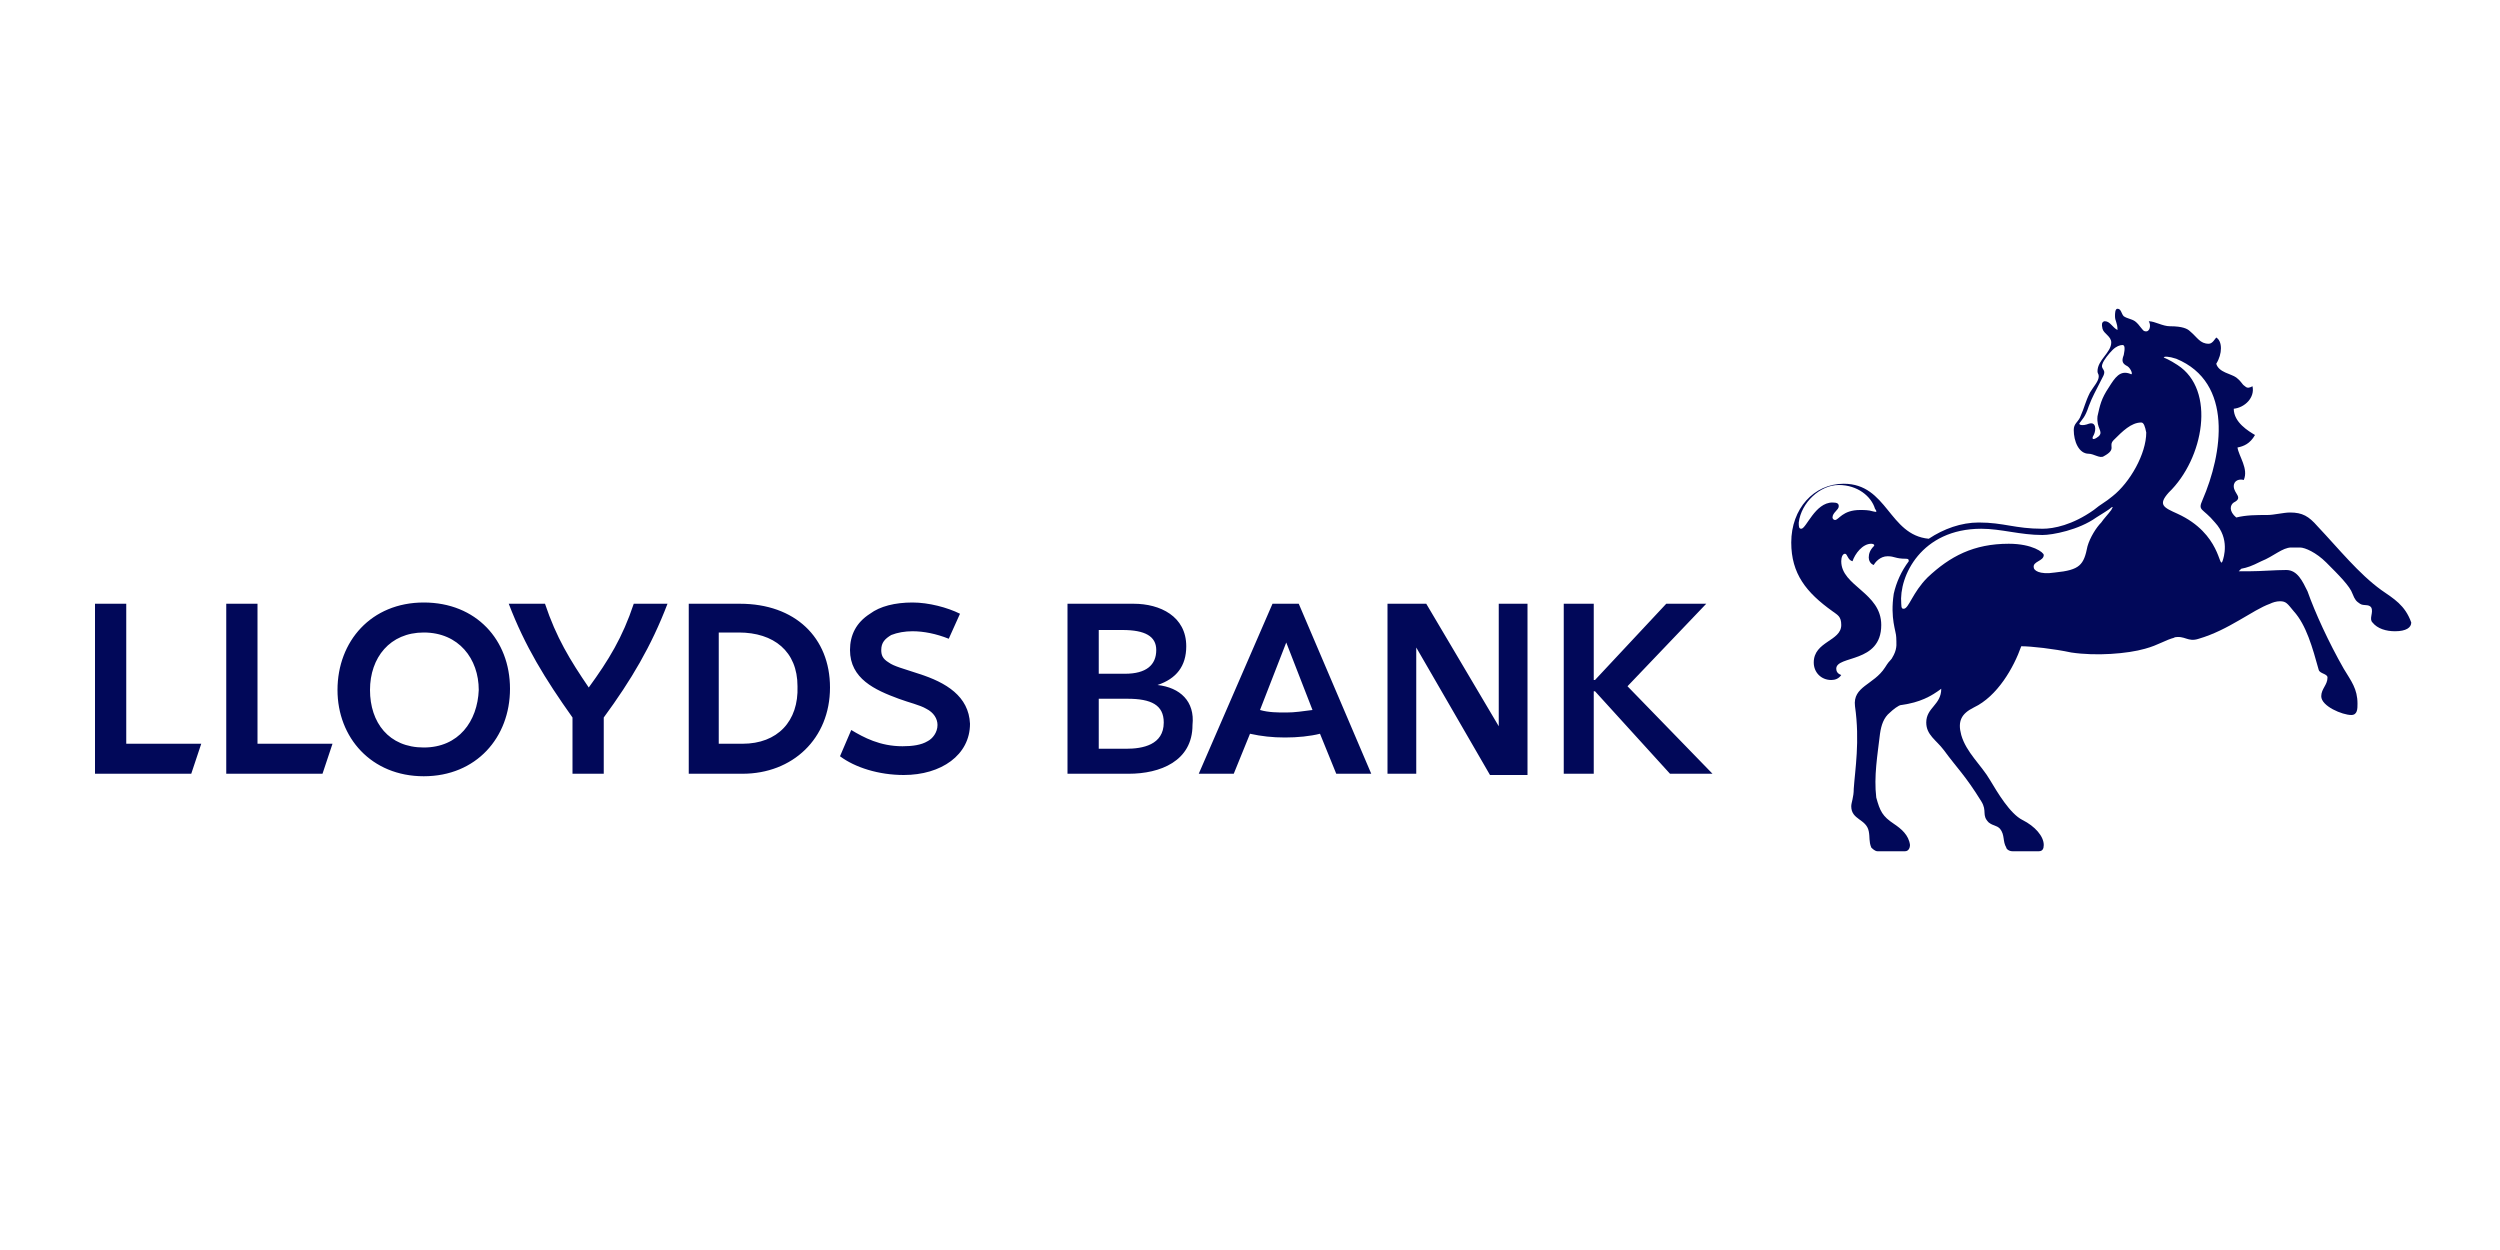
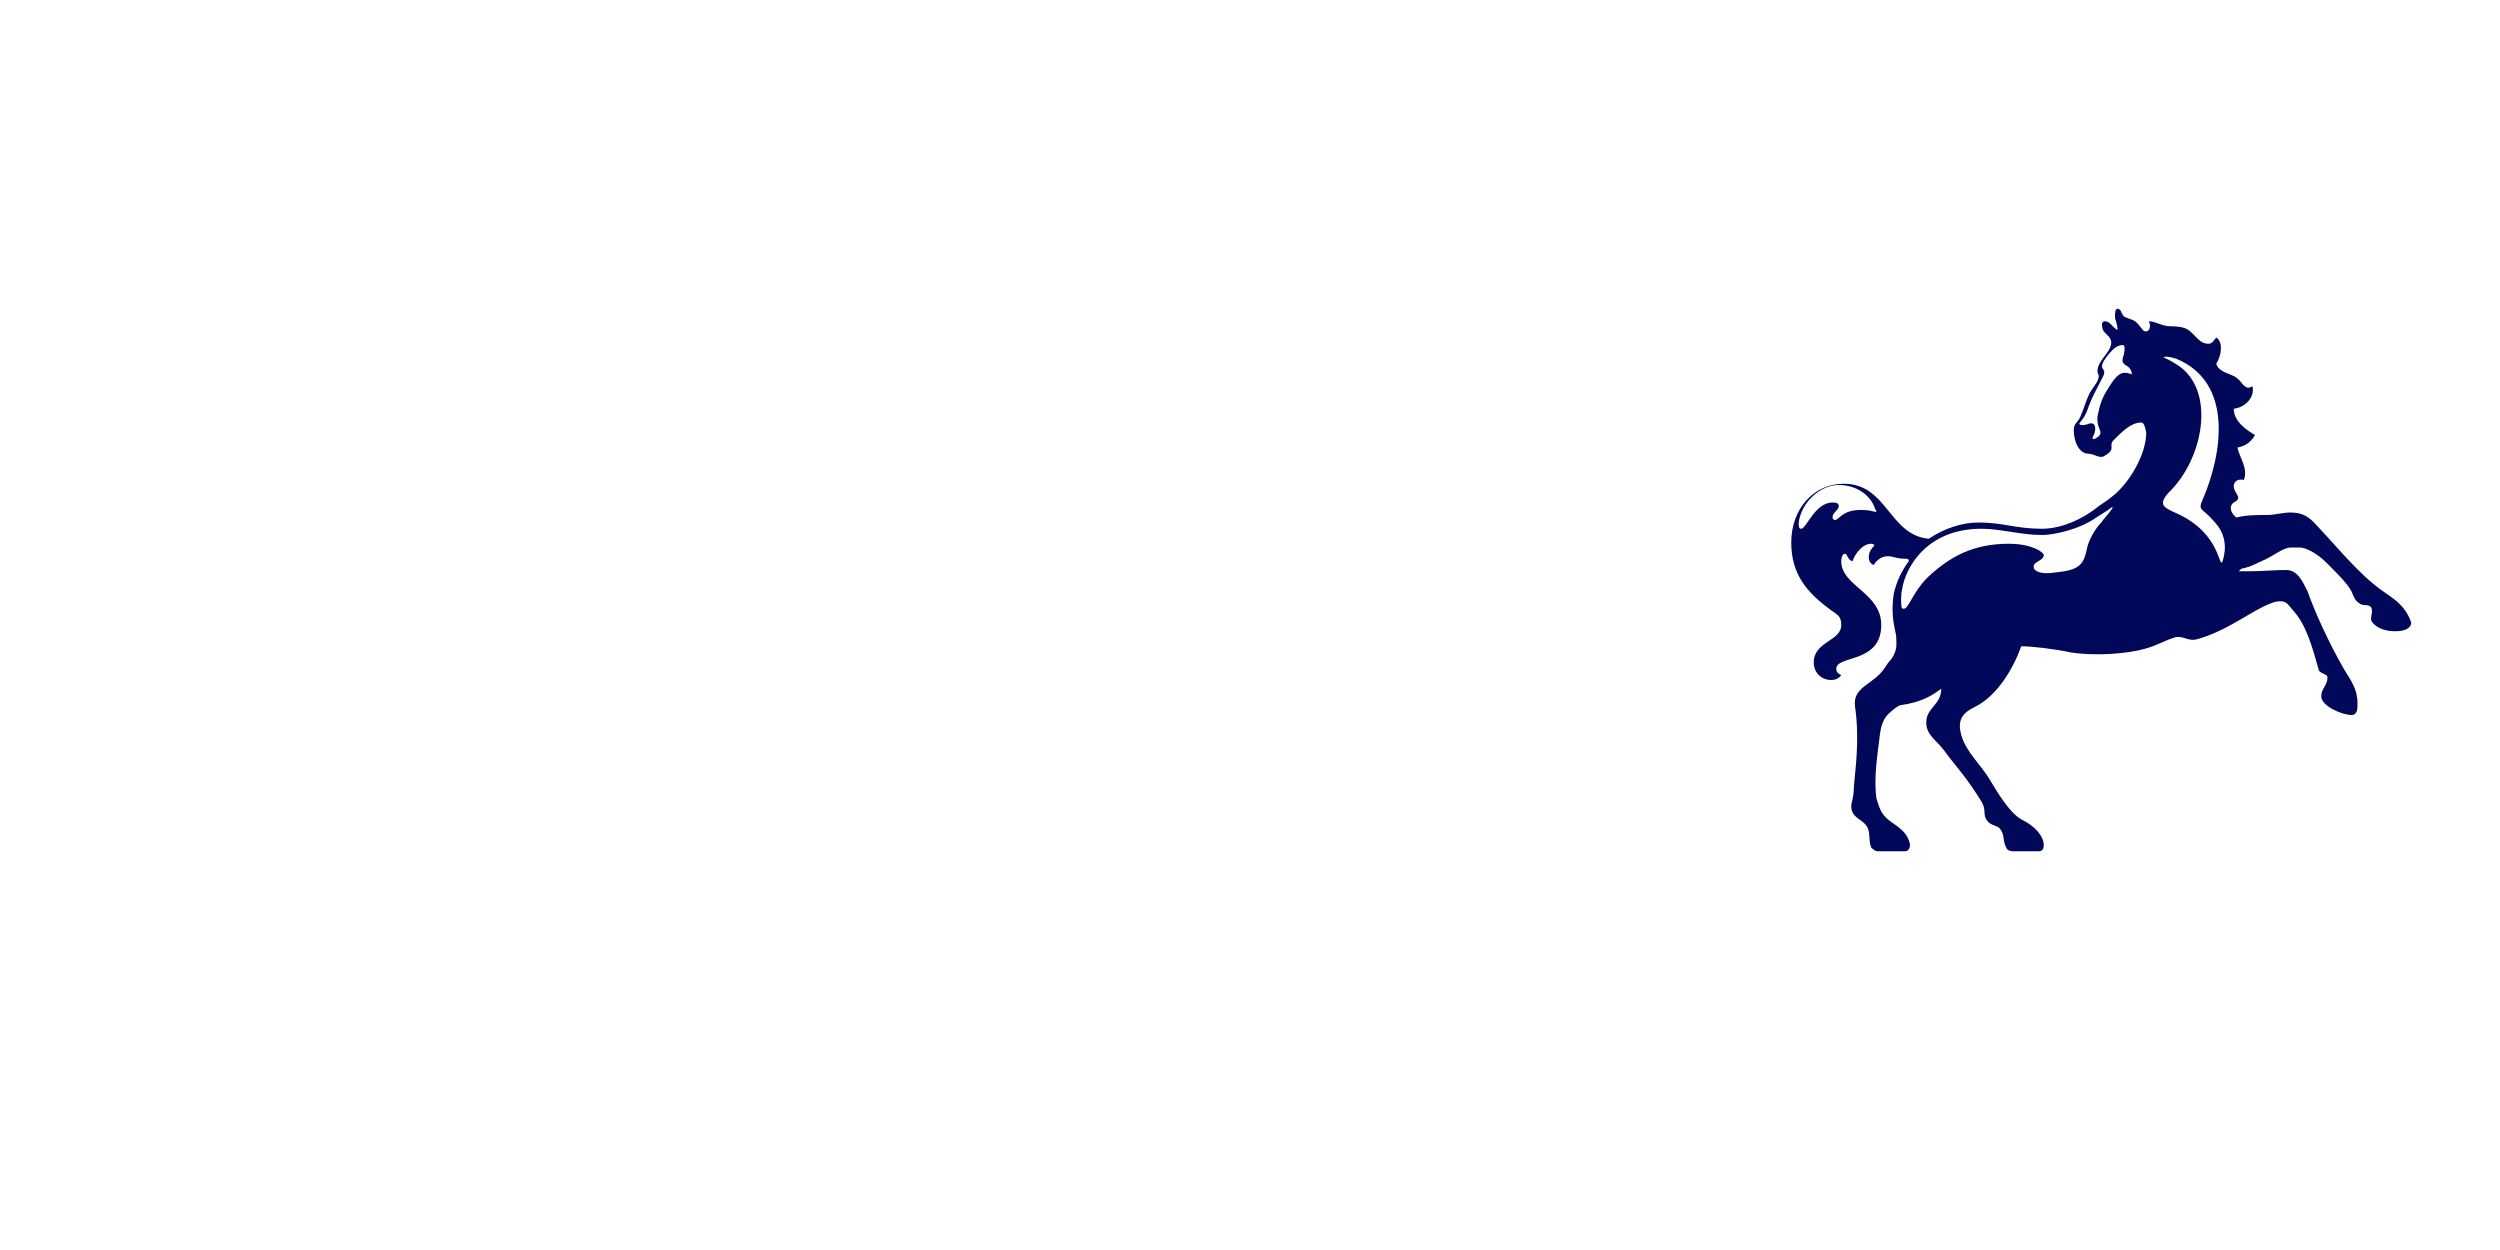
<svg xmlns="http://www.w3.org/2000/svg" version="1.1" id="Layer_1" x="0px" y="0px" viewBox="0 0 200 100" style="enable-background:new 0 0 200 100;" xml:space="preserve">
  <style type="text/css">
	.st0{fill-rule:evenodd;clip-rule:evenodd;fill:#010859;}
	.st1{fill:#010859;}
</style>
  <g>
-     <path class="st1" d="M50.7,48.3c-0.9,2.7-2,4.5-3.6,6.7c-1.5-2.2-2.6-4-3.5-6.7h-2.9c1.3,3.4,2.9,6,5.1,9.1v4.5h2.5v-4.5   c2.2-3,3.8-5.7,5.1-9.1H50.7z M73.5,53.9c-1.2-0.4-2-0.6-2.4-0.9c-0.5-0.3-0.6-0.6-0.6-1c0-0.6,0.3-0.9,0.8-1.2   c0.5-0.2,1.1-0.3,1.7-0.3c0.9,0,1.9,0.2,2.9,0.6l0.9-2c-1-0.5-2.5-0.9-3.8-0.9c-1.4,0-2.6,0.3-3.4,0.9c-1.1,0.7-1.6,1.7-1.6,2.9   c0,2.3,2,3.2,3.9,3.9c0.8,0.3,1.7,0.5,2.2,0.8c0.6,0.3,0.9,0.8,0.9,1.3c0,0.6-0.4,1.1-0.8,1.3c-0.5,0.3-1.2,0.4-2,0.4   c-1.8,0-3.1-0.7-4.1-1.3l-0.9,2.1c1.2,0.9,3.1,1.5,5.1,1.5c3,0,5.3-1.6,5.3-4.1C77.5,55.7,75.7,54.6,73.5,53.9z M59.2,48.3h-4.1   v13.6h4.3c4,0,7-2.8,7-6.9C66.4,51,63.6,48.3,59.2,48.3z M59.4,59.5h-1.9v-8.9h1.6c2.8,0,4.7,1.5,4.7,4.3   C63.9,57.7,62.2,59.5,59.4,59.5z M92.6,54.8c1.5-0.5,2.3-1.5,2.3-3.1c0-2.4-2.1-3.4-4.2-3.4h-5.3v13.6h4.9c2.5,0,5.1-1,5.1-3.9   C95.6,56.1,94.4,55,92.6,54.8z M87.9,50.4h1.9c1.8,0,2.7,0.5,2.7,1.6c0,1.2-0.8,1.9-2.5,1.9h-2.1V50.4z M90.1,59.9h-2.2v-4h2.3   c1.9,0,2.9,0.5,2.9,1.9C93.1,59.6,91.4,59.9,90.1,59.9z M119.9,48.3v9.8h0l-5.8-9.8H111v13.6h2.3V51.8h0l5.9,10.2h3V48.3H119.9z    M130.2,54.9l6.3-6.6h-3.2l-5.7,6.1h-0.1v-6.1h-2.4v13.6h2.4v-6.6h0.1l6,6.6h3.4L130.2,54.9z M20.6,59.5V48.3h-2.5v13.6h7.7   l0.8-2.4H20.6z M10.1,59.5V48.3H7.6v13.6h7.7l0.8-2.4H10.1z M33.9,48.2c-4.2,0-6.9,3.1-6.9,7c0,3.8,2.7,6.9,6.9,6.9   c4.2,0,6.9-3.1,6.9-7C40.8,51.2,38.1,48.2,33.9,48.2z M33.9,59.8c-2.8,0-4.3-2-4.3-4.6s1.6-4.6,4.3-4.6c2.8,0,4.4,2.1,4.4,4.6   C38.2,57.7,36.7,59.8,33.9,59.8z M103.9,48.3h-2.1l-5.9,13.6h2.8l1.3-3.2c0.9,0.2,1.8,0.3,2.8,0.3s2-0.1,2.8-0.3l1.3,3.2h2.8   L103.9,48.3z M102.9,57c-0.7,0-1.4,0-2.1-0.2l2.1-5.4l2.1,5.4C104.2,56.9,103.6,57,102.9,57z" />
    <path class="st1" d="M190.5,47.2c-1.8-1.3-3.4-3.3-5.1-5.1c-0.7-0.8-1.2-1.1-2.2-1.1c-0.5,0-1.3,0.2-1.8,0.2c-0.9,0-1.7,0-2.5,0.2   c-0.6-0.5-0.5-1-0.2-1.2c0.8-0.4,0-0.7,0-1.3c0-0.5,0.5-0.6,0.8-0.5c0.4-0.9-0.4-1.9-0.5-2.6c0.5-0.1,1-0.3,1.4-1   c-0.5-0.3-1.7-1-1.7-2.1c0.9-0.1,1.7-0.9,1.5-1.8c-0.2,0.1-0.4,0.2-0.6,0c-0.3-0.2-0.2-0.3-0.7-0.7c-0.4-0.3-1.4-0.4-1.6-1.1   c0.5-0.8,0.5-1.8,0-2.1c-0.1,0.1-0.3,0.5-0.6,0.5c-0.7,0-0.9-0.5-1.5-1c-0.2-0.2-0.6-0.4-1.6-0.4c-0.6,0-1.2-0.4-1.7-0.4   c0.2,0.3,0.1,0.9-0.3,0.8c-0.2,0-0.4-0.5-0.8-0.8c-0.3-0.2-0.6-0.2-0.9-0.4c-0.2-0.2-0.2-0.6-0.5-0.6c-0.2,0-0.2,0.4-0.2,0.6   c0,0.4,0.2,0.5,0.2,1.1c-0.4-0.2-0.6-0.7-1-0.7c-0.1,0-0.1,0-0.2,0.1c0,0-0.1,0.1,0,0.5c0.1,0.4,0.7,0.6,0.7,1.1   c0,0.8-1.1,1.4-1.1,2.3c0,0.2,0.1,0.2,0.1,0.4c0,0.4-0.4,0.8-0.7,1.3c-0.4,0.8-0.4,1.1-0.8,2c-0.2,0.4-0.5,0.5-0.5,1   c0,0.9,0.4,1.9,1.2,1.9c0.4,0,0.9,0.4,1.2,0.2c1.1-0.6,0.3-0.8,0.8-1.3c0.7-0.7,1.4-1.4,2.2-1.4c0.2,0,0.3,0.3,0.4,0.8   c0,1.7-1.3,4-2.7,5.1c-0.6,0.5-0.9,0.6-1.5,1.1c-1.7,1.2-3.2,1.5-4.1,1.5c-2.2,0-3.1-0.5-5.1-0.5c-1.4,0-2.8,0.5-4,1.3   c-3.2-0.3-3.3-4.4-6.8-4.4c-2.4,0-4.2,2-4.2,4.7c0,2.5,1.2,4,3.3,5.5c0.4,0.3,0.7,0.4,0.7,1.1c0,1.3-2.2,1.3-2.2,3   c0,0.8,0.6,1.4,1.4,1.4c0.3,0,0.6-0.1,0.8-0.4c-0.3-0.1-0.4-0.3-0.4-0.5c0-1.1,3.6-0.4,3.6-3.5c0-2.6-3.2-3.1-3.2-5.1   c0-0.3,0.1-0.6,0.3-0.6c0.2,0,0.2,0.5,0.6,0.6c0.2-0.6,0.8-1.4,1.5-1.4c0.2,0,0.3,0.1,0.2,0.2c-0.3,0.3-0.4,0.6-0.4,0.9   c0,0.2,0.1,0.5,0.4,0.6c0.1-0.2,0.5-0.7,1.1-0.7c0.6,0,0.6,0.2,1.5,0.2c0.2,0,0.2,0.1,0.2,0.2c-0.6,0.8-1,1.7-1.2,2.6   c-0.3,2,0.2,3,0.2,3.5c0,0.4,0.1,0.8-0.2,1.4c-0.3,0.6-0.2,0.2-0.7,1c-0.9,1.4-2.6,1.5-2.4,3.1c0.4,2.8,0,5.1-0.1,6.6   c0,0.7-0.2,1.1-0.2,1.4c0,1.1,1.2,1,1.4,2c0.1,0.5,0,0.8,0.2,1.3c0.1,0.1,0.3,0.3,0.5,0.3h2.2c0.3,0,0.4-0.3,0.4-0.5   c-0.1-0.8-0.7-1.3-1.3-1.7c-0.9-0.6-1.1-1-1.4-2.1c-0.2-1.7,0.1-3.4,0.3-5.1c0.1-0.7,0.3-1.3,0.8-1.7c0.2-0.2,0.7-0.6,0.9-0.6   c1.5-0.2,2.4-0.7,3.2-1.3c0,1.3-1.2,1.5-1.2,2.7c0,1,0.8,1.4,1.4,2.2c1.1,1.5,1.7,2,3,4.1c0.5,0.8,0,1.1,0.6,1.7   c0.4,0.3,0.6,0.2,0.9,0.5c0.4,0.5,0.2,1,0.5,1.5c0,0.1,0.2,0.3,0.5,0.3h2.1c0.3,0,0.4-0.2,0.4-0.5c0-0.7-0.7-1.5-1.7-2   c-1-0.5-2-2.2-2.6-3.2c-0.7-1.2-1.9-2.2-2.3-3.6c-0.3-1.1,0-1.7,1-2.2c1.9-0.9,3.2-3.2,3.8-4.9c0.8,0,2.6,0.2,4,0.5   c2,0.3,4.5,0.1,5.9-0.3c1.1-0.3,1.6-0.7,2.4-0.9h-0.1c0.9-0.2,1.1,0.4,2,0.1c2.4-0.7,4.3-2.3,5.7-2.8c0.2-0.1,0.5-0.2,0.8-0.2   c0.5,0,0.6,0.2,1.1,0.8c1,1.1,1.5,2.9,2,4.7c0.1,0.3,0.7,0.3,0.7,0.6c0,0.6-0.5,0.9-0.5,1.5c0,0.8,1.7,1.5,2.4,1.5   c0.5,0,0.5-0.5,0.5-0.9c0-1.2-0.5-1.8-1.1-2.8c-1.2-2.1-2.3-4.5-2.9-6.2c-0.4-0.8-0.8-1.7-1.7-1.7s-2,0.1-2.9,0.1l-0.9,0l0.2-0.2   c0.5-0.1,0.8-0.2,1.6-0.6c1-0.4,1.7-1.1,2.4-1.1c0.3,0,0.4,0,0.7,0c0.4,0,1.3,0.4,2.1,1.2c1,1,1.9,1.9,2.1,2.5   c0.2,0.5,0.3,0.6,0.6,0.8c0.3,0.2,0.7,0,0.9,0.3c0.2,0.4-0.2,0.9,0.1,1.2c0.4,0.5,1.1,0.7,1.8,0.7c0.9,0,1.3-0.3,1.3-0.7   C192.4,48.4,191.5,47.9,190.5,47.2z M170.4,29.9c-0.8-0.3-1.2,0.3-1.7,1.1c-0.6,0.9-0.7,1.4-0.9,2.3c-0.1,1,0.5,1.2,0.1,1.6   c-0.5,0.4-0.6,0.2-0.4-0.1c0.2-0.4,0.2-1.1-0.4-0.9c-0.5,0.2-0.9,0.1-0.7-0.1c0.2-0.3,0.4-0.4,0.7-1.3c0.3-0.8,0.5-1.1,1.1-2.3   c0.4-0.7-0.2-0.6,0-1.1c0.1-0.3,0.5-0.8,0.8-1.1c0.3-0.3,0.6-0.4,0.8-0.4c0.2,0,0.2,0.3,0.1,0.8c-0.2,0.5-0.1,0.7,0.3,0.9   C170.5,29.5,170.7,30.1,170.4,29.9z M149.8,40.9c-0.3-0.1-0.7-0.1-1-0.1c-1.4,0-1.7,0.8-2,0.8c-0.1,0-0.2-0.1-0.2-0.2   c0-0.4,0.5-0.6,0.5-0.9c0-0.2-0.1-0.3-0.5-0.3c-1.4,0-2.1,2.1-2.5,2.1c-0.2,0-0.2-0.2-0.2-0.5c0.2-1.6,1.7-3,3.2-3s2.6,0.9,2.9,1.9   C150.3,41.1,149.9,40.9,149.8,40.9z M168.9,40.8c-0.3,0.4-0.6,0.7-0.8,1c-0.4,0.4-0.9,1.2-1.1,1.9c-0.3,1.5-0.6,1.9-2.6,2.1   c-1.3,0.2-1.7-0.2-1.7-0.4c-0.1-0.5,0.8-0.5,0.8-1c0-0.2-0.9-0.9-2.8-0.9c-2.8,0-4.7,1-6.5,2.7c-1.2,1.2-1.5,2.5-1.9,2.5   c-0.1,0-0.2,0-0.2-0.4c-0.2-2.2,1.6-6,6.4-6c1.6,0,3.1,0.5,4.9,0.5c0.8,0,2.9-0.4,4.3-1.4c0.3-0.2,1-0.6,1.2-0.8   C169.1,40.5,169,40.6,168.9,40.8z M177.8,44.9c-0.3,0.7-0.1-2.2-3.6-3.8c-1.1-0.5-1.6-0.7-0.7-1.7c2.8-2.7,3.8-8.2,0.7-10.2   c-0.6-0.4-1.1-0.6-1.1-0.6c0-0.1,0.4-0.1,1,0.1c4.6,1.9,3.7,7.6,2.1,11.3c-0.4,0.9,0,0.6,1,1.8C178.4,43.1,177.9,44.6,177.8,44.9z" />
-     <path class="st1" d="M187,54.1c-0.1,0.7-0.4,1.1-0.4,1.4c0,0.2,0.6,0.4,0.8,0.4c0.2,0,0.2-0.2,0.2-0.4   C187.6,55,187.4,54.4,187,54.1z M190.9,48.1c0.3,0.6,0,1.4,0.4,1.4c0.2,0,0.6-0.1,0.6-0.3C191.9,48.9,191.4,48.3,190.9,48.1z    M162.1,66.4c-0.2-0.4-0.6-0.6-1-0.8c0.1,0.4,0.1,1.3,0.5,1.3h0.5C162.3,67,162.2,66.6,162.1,66.4z M151.4,66.4   c-0.2-0.4-0.6-0.6-1-0.8c0.1,0.4,0.2,1.3,0.5,1.3h0.5C151.7,67,151.5,66.6,151.4,66.4z" />
  </g>
</svg>